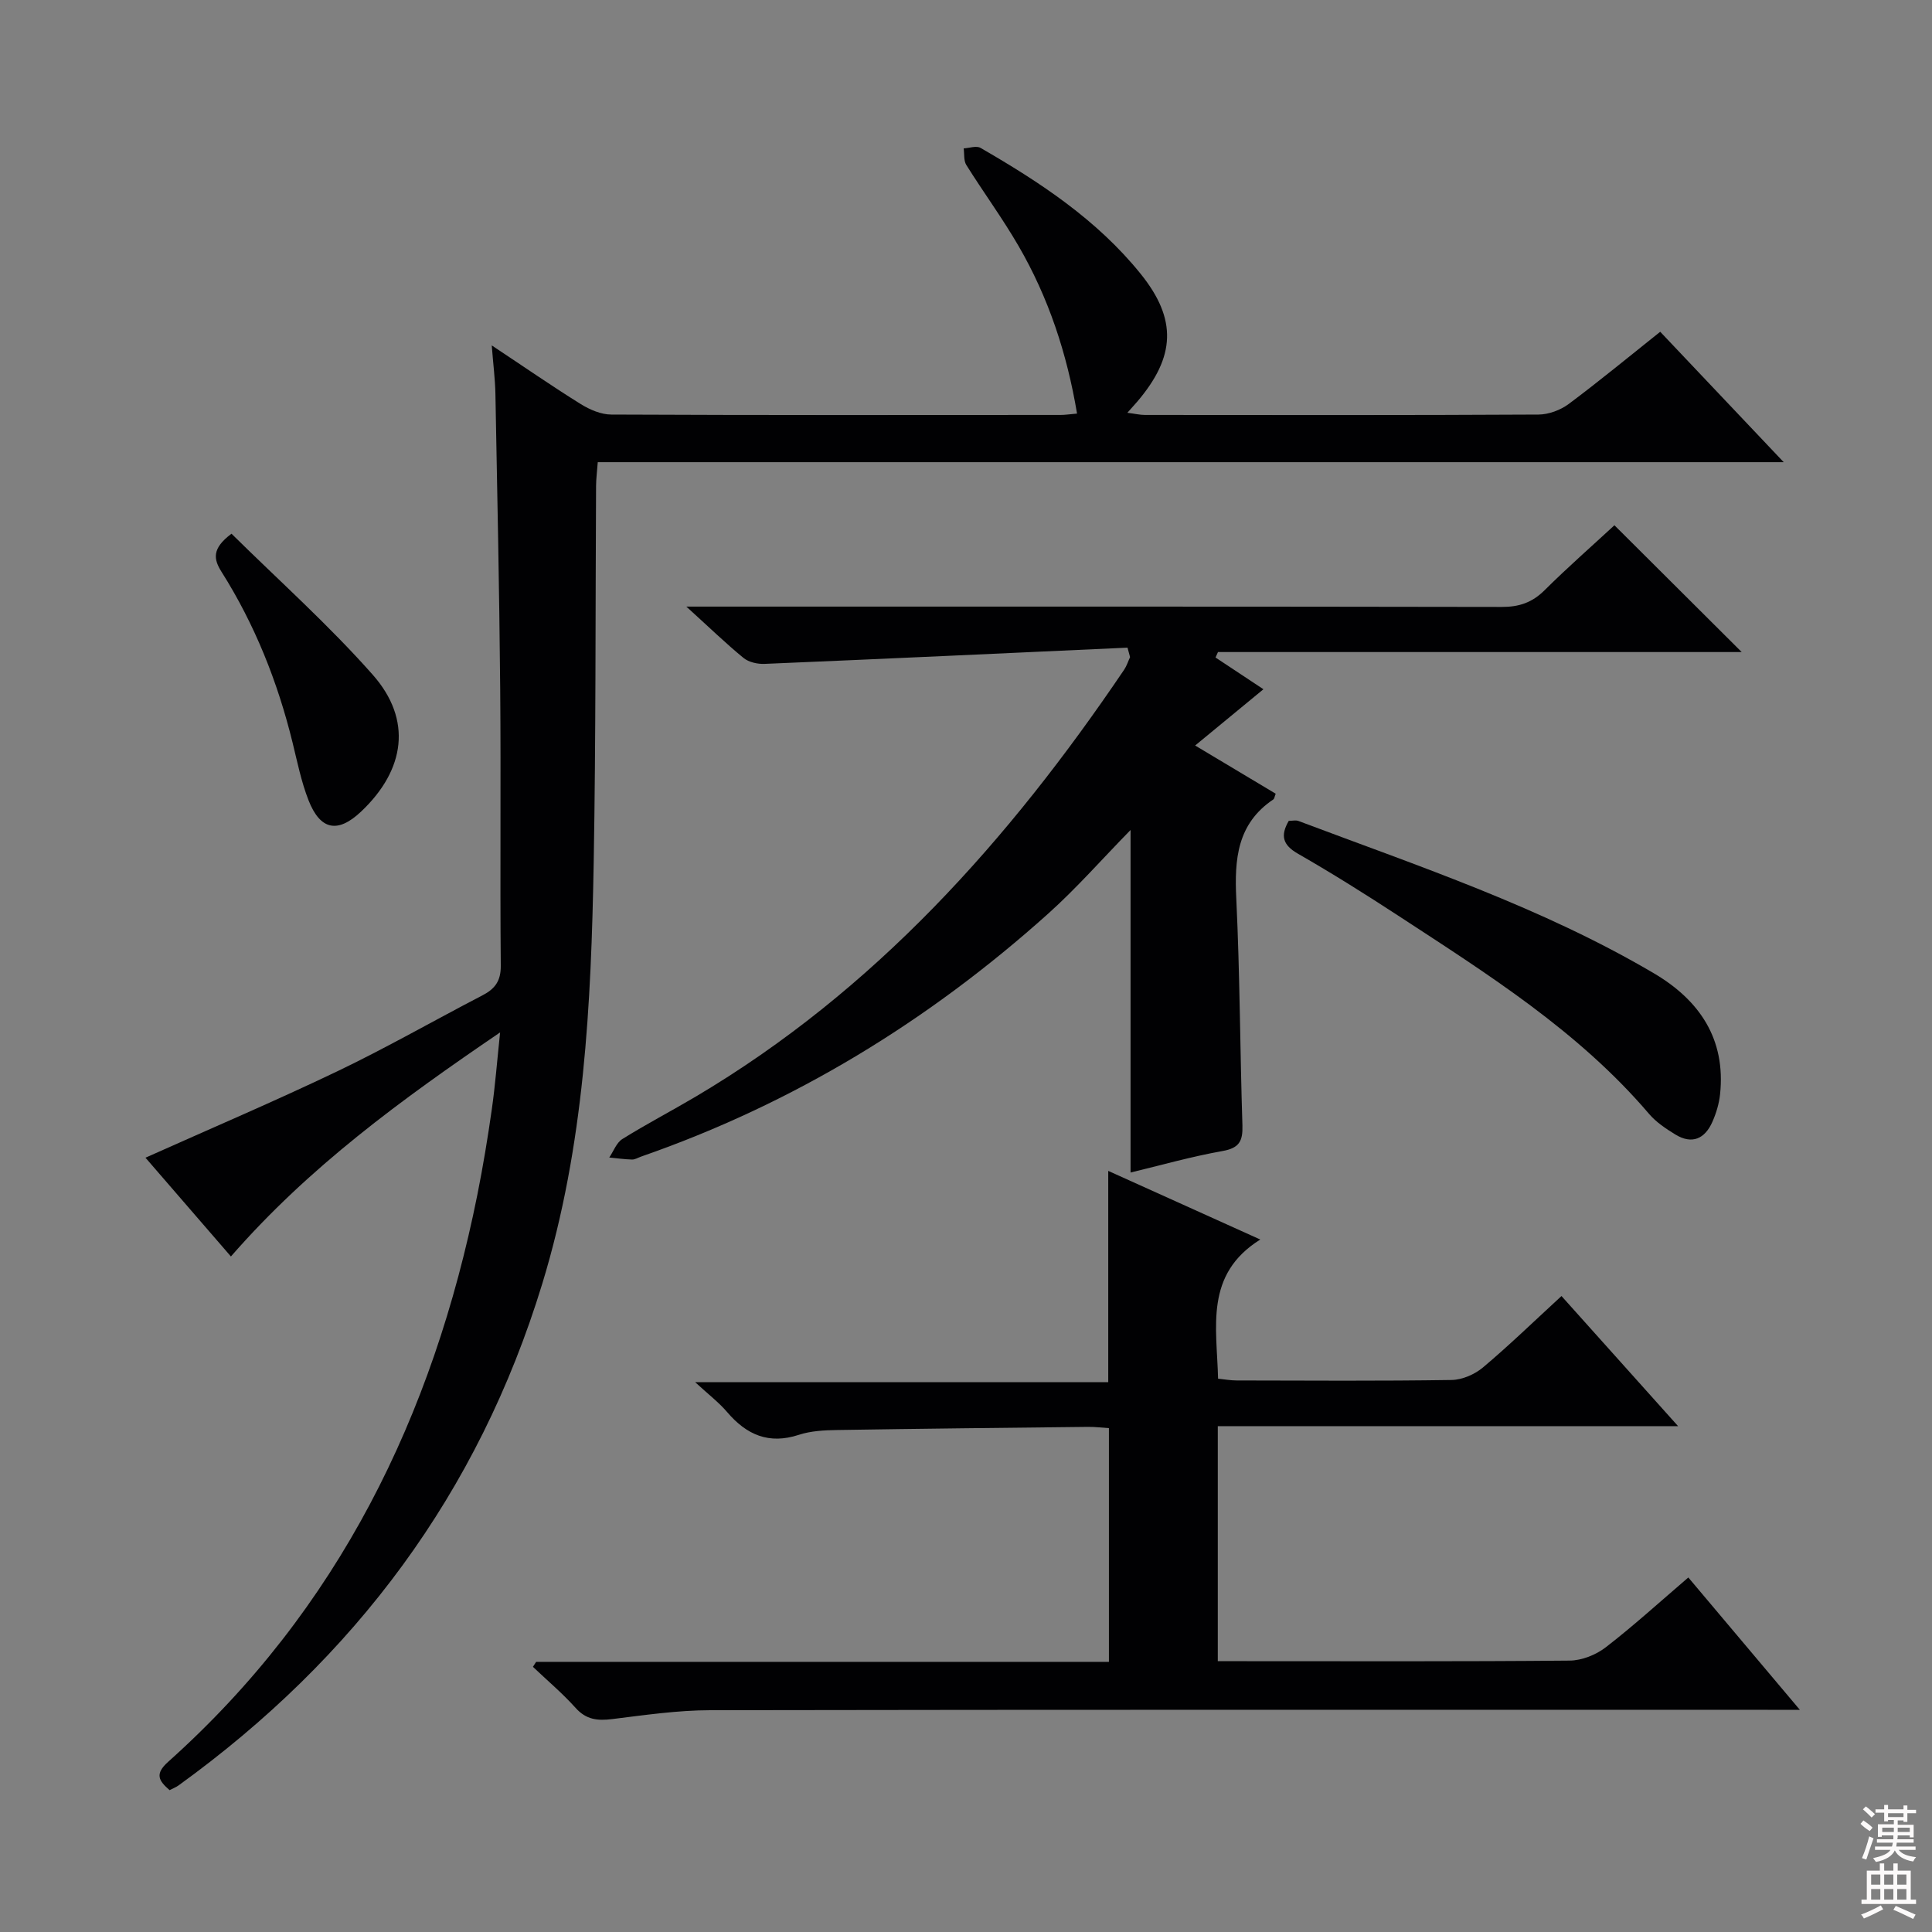
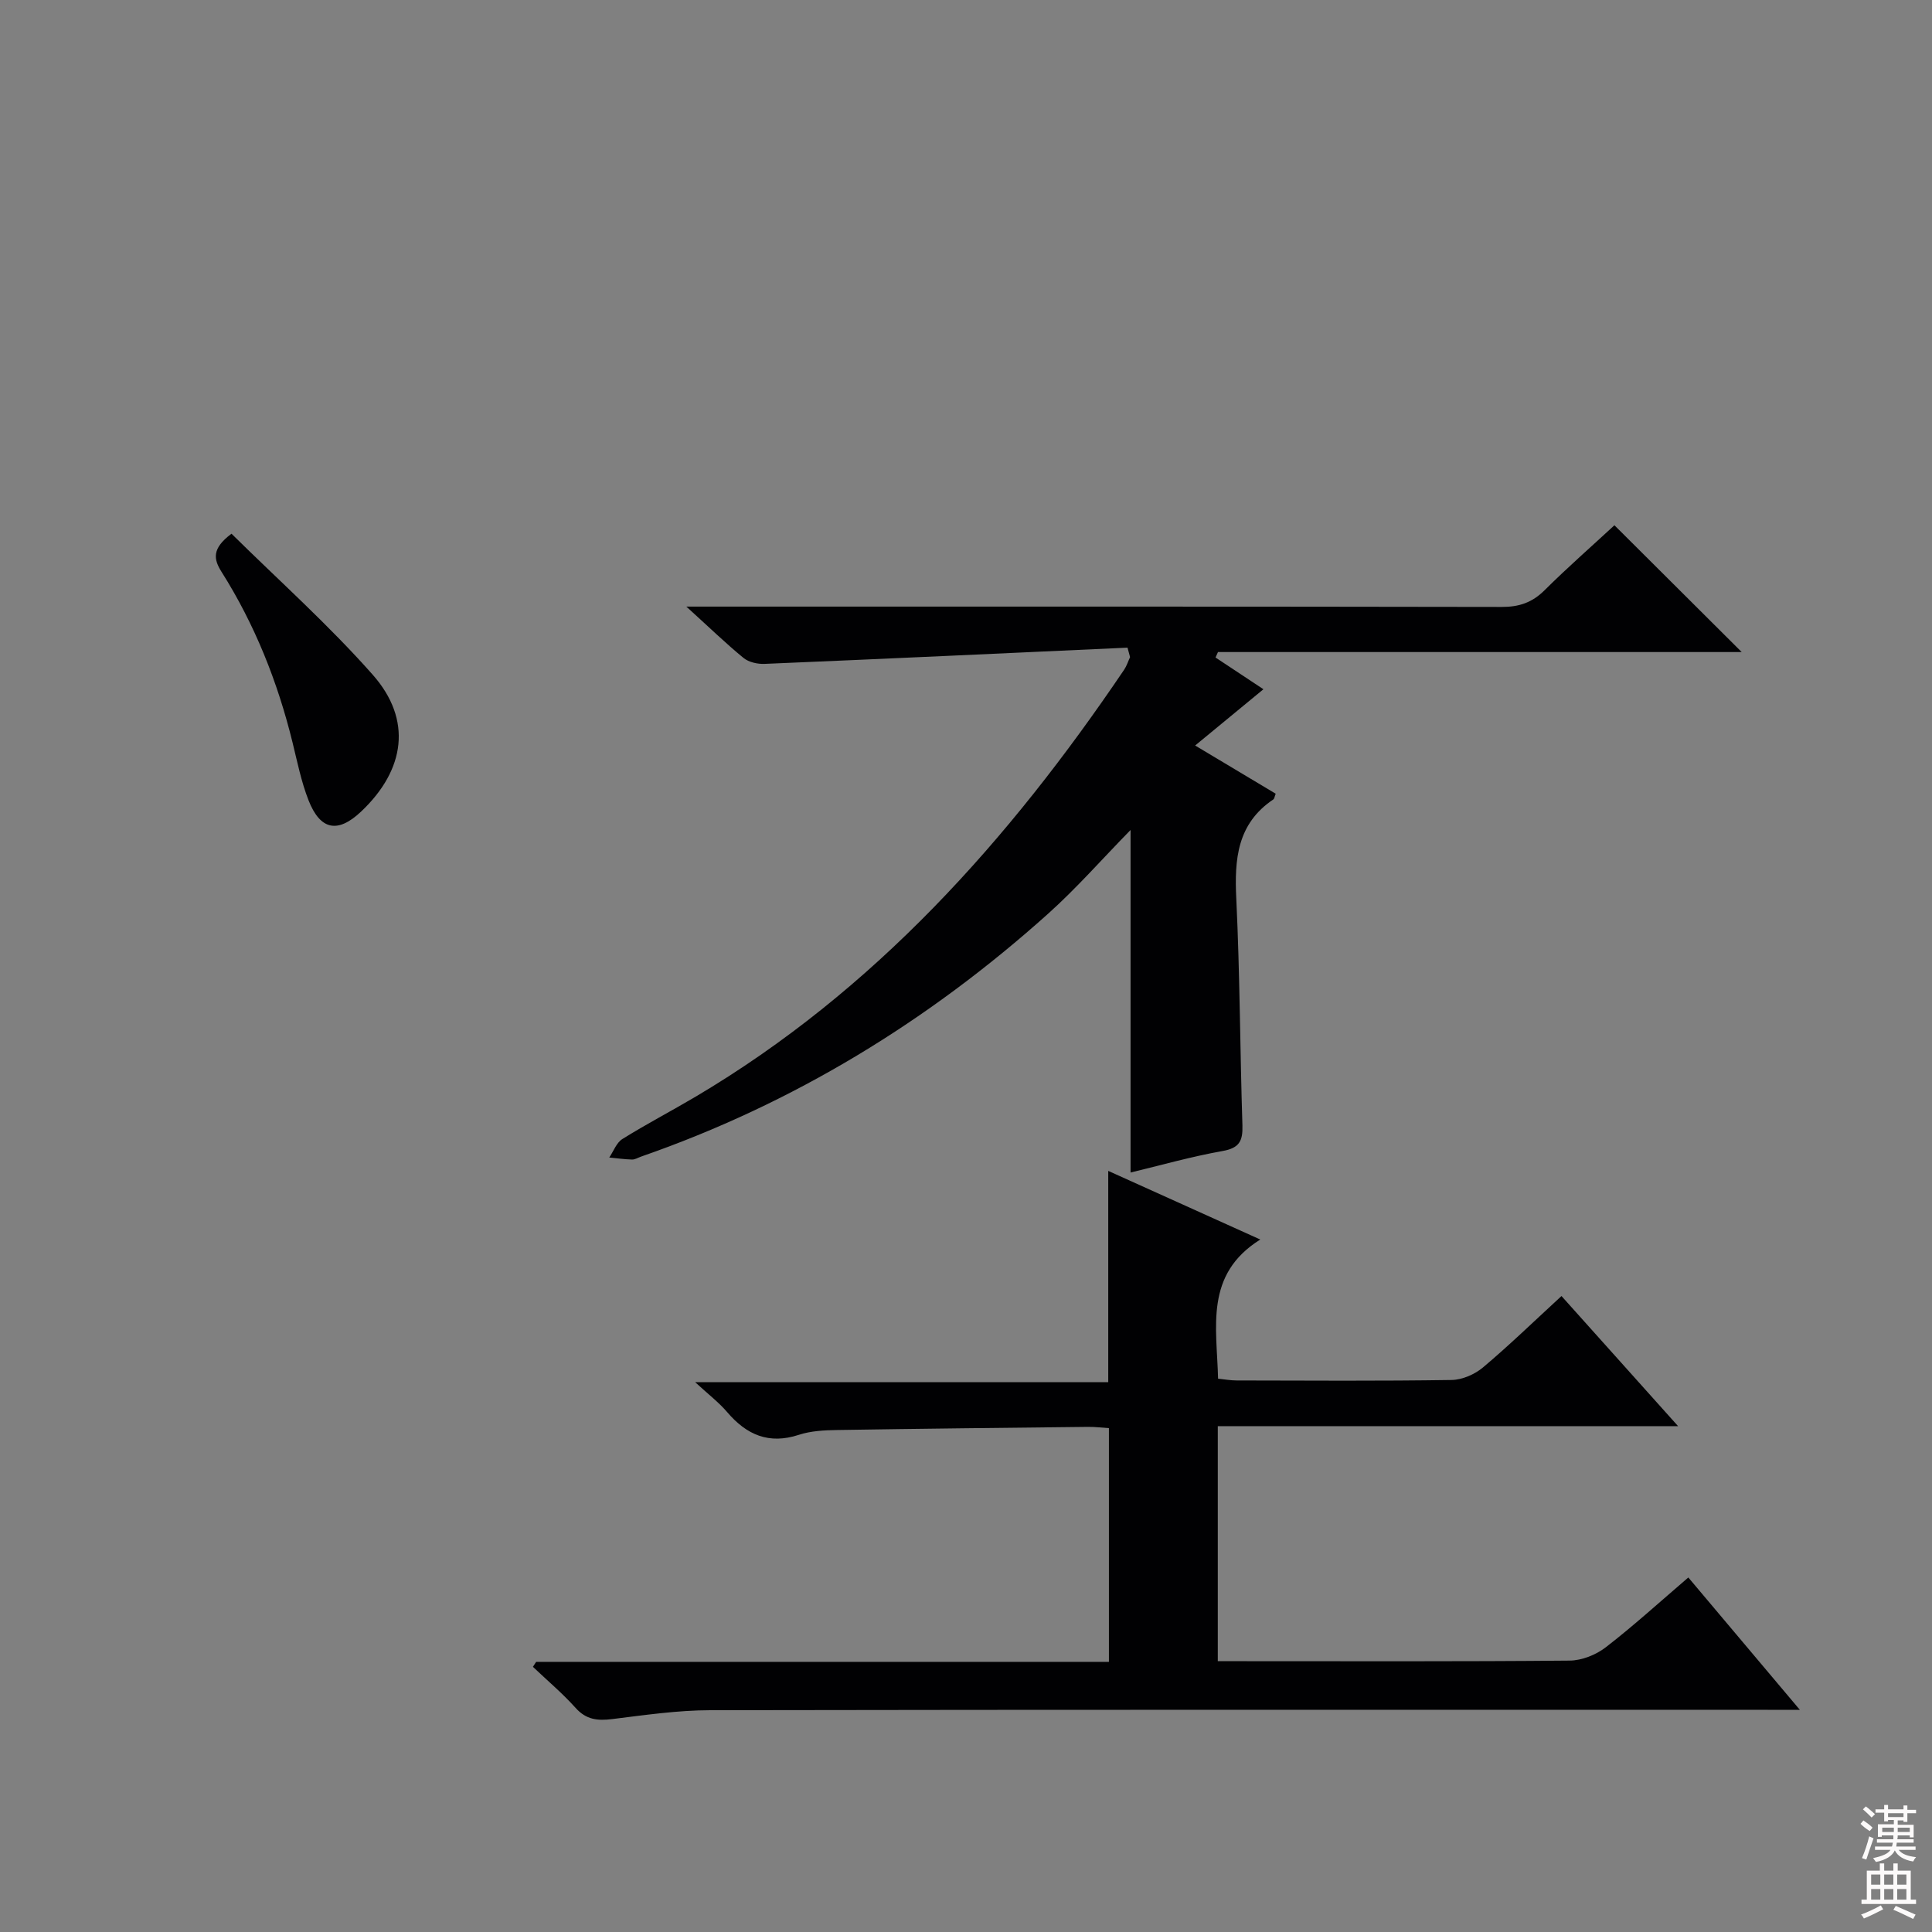
<svg xmlns="http://www.w3.org/2000/svg" enable-background="new 0 0 400 400" viewBox="0 0 400 400">
  <rect x="0" y="0" width="400" height="400" fill="#808080" stroke="none" />
  <g fill="#010103">
-     <path d="m47.81 260.14c-6.18-7.15-12.02-13.89-17.69-20.45 13.44-6.02 26.72-11.67 39.72-17.89 10.19-4.88 20-10.51 30.04-15.72 2.6-1.35 3.83-2.97 3.8-6.15-.17-19.16.05-38.33-.12-57.49-.18-20.31-.61-40.62-.99-60.93-.06-2.97-.44-5.93-.76-10 6.62 4.39 12.42 8.41 18.41 12.14 1.87 1.16 4.22 2.18 6.36 2.18 31 .14 61.99.1 92.99.08.98 0 1.95-.16 3.42-.28-2.08-12.45-5.91-24.02-12.12-34.72-3.33-5.74-7.28-11.12-10.81-16.76-.56-.9-.38-2.28-.54-3.43 1.18-.06 2.63-.6 3.49-.1 12.3 7.1 24.14 14.89 33.16 26.09 7.58 9.41 7.2 17.14-.7 26.43-.53.62-1.08 1.22-2.06 2.32 1.56.2 2.6.45 3.63.45 27.16.02 54.33.07 81.49-.08 2.1-.01 4.54-.92 6.24-2.18 6.37-4.75 12.5-9.82 18.96-14.96 8.45 8.92 16.67 17.6 25.57 27-82.23 0-163.69 0-245.54 0-.15 2-.34 3.44-.35 4.88-.15 25.99-.03 51.99-.49 77.97-.53 29.41-1.92 58.64-10.64 87.21-13.26 43.43-38.82 77.52-75.31 103.9-.52.38-1.14.6-1.86.98-2.24-1.94-3.13-3.33-.3-5.86 35.25-31.52 54.84-71.64 64.02-117.4 1.17-5.85 2.15-11.76 2.99-17.67.7-4.9 1.08-9.84 1.72-15.95-20.45 13.92-39.54 27.82-55.73 46.39z" />
    <path d="m252.13 295.27v48.66h4.85c22.66 0 45.33.09 67.99-.12 2.53-.02 5.46-1.19 7.49-2.76 5.78-4.46 11.2-9.41 17.09-14.45 7.53 8.94 14.9 17.68 23.09 27.4-2.87 0-4.75 0-6.63 0-72.99 0-145.98-.05-218.97.08-6.77.01-13.56 1.01-20.31 1.84-3.02.37-5.37.13-7.56-2.32-2.72-3.03-5.87-5.68-8.83-8.5.22-.34.44-.69.66-1.03h118.59c0-16.28 0-32.16 0-48.39-1.44-.09-2.9-.28-4.36-.26-17.31.19-34.62.37-51.93.65-2.64.04-5.41.18-7.89.99-6.22 2.04-10.83.02-14.86-4.7-1.71-2.01-3.86-3.64-6.63-6.2h85.53c0-14.84 0-29.02 0-43.74 10.2 4.6 20.3 9.16 31.48 14.21-11.6 7.25-8.99 18.14-8.74 28.81 1.31.13 2.58.37 3.85.37 14.83.03 29.66.13 44.49-.1 2.21-.03 4.8-1.16 6.51-2.6 5.45-4.59 10.58-9.57 16.25-14.78 7.87 8.79 15.56 17.37 24.15 26.95-32.47-.01-63.65-.01-95.31-.01z" />
    <path d="m233.44 134.09c-25.05 1.14-50.09 2.31-75.14 3.36-1.45.06-3.27-.34-4.35-1.22-3.7-3.03-7.15-6.38-11.85-10.64h6.81c54 0 107.99-.03 161.99.07 3.6.01 6.29-.89 8.86-3.43 4.82-4.79 9.94-9.27 14.49-13.48 8.95 8.92 17.6 17.54 26.35 26.25-35.98 0-72.2 0-108.43 0-.17.38-.34.75-.51 1.13 3.16 2.09 6.32 4.18 9.92 6.57-4.67 3.85-9.12 7.52-14.14 11.65 5.84 3.49 11.28 6.75 16.68 9.98-.24.59-.27 1.03-.49 1.18-7.49 5.03-8.07 12.37-7.67 20.55.75 15.62.77 31.28 1.27 46.92.1 3.22-.61 4.7-4.08 5.32-6.52 1.16-12.93 2.98-19.08 4.46 0-23.36 0-46.67 0-70.92-5.92 6.05-11.16 12.03-17.03 17.3-24.8 22.26-52.75 39.35-84.31 50.32-.63.22-1.26.63-1.88.61-1.57-.04-3.14-.27-4.71-.42.89-1.3 1.49-3.07 2.72-3.83 4.94-3.08 10.11-5.78 15.12-8.74 37.08-21.95 64.93-53.17 88.76-88.42.53-.79.82-1.74 1.23-2.61-.19-.65-.36-1.31-.53-1.96z" />
-     <path d="m266.82 169.95c.74 0 1.46-.19 2.03.03 24.99 9.41 50.41 17.88 73.57 31.53 9.43 5.56 14.92 13.6 13.7 25.07-.21 1.94-.8 3.91-1.6 5.71-1.55 3.49-4.2 4.71-7.65 2.6-1.96-1.2-3.99-2.55-5.46-4.28-14.59-17.11-33.37-28.9-51.89-41.01-6.81-4.45-13.72-8.79-20.78-12.84-3.24-1.85-3.65-3.8-1.92-6.81z" />
    <path d="m47.93 110.5c9.83 9.71 20.15 18.91 29.24 29.2 8.22 9.3 6.74 19.67-2.39 28.31-4.81 4.56-8.46 3.92-10.91-2.34-1.5-3.84-2.32-7.95-3.31-11.98-3.08-12.52-7.79-24.37-14.69-35.29-1.63-2.59-2.1-4.8 2.06-7.9z" />
  </g>
  <path d="m385.2 377.6.6-.7c.6.4 1.3.9 1.9 1.5l-.6.7c-.8-.5-1.4-1-1.9-1.5zm.3 7.1c.6-1.4 1.1-2.9 1.5-4.5.3.1.6.3.9.4-.5 1.4-1 2.9-1.5 4.4zm.2-10.1.6-.6c.7.5 1.3 1.1 1.9 1.6l-.7.7c-.6-.6-1.2-1.2-1.8-1.7zm8.4-.8h.8v.9h1.8v.7h-1.8v1.8h-.8v-.3h-1.2v.9h3.3v2.6h-.8v-.4h-2.5c0 .3 0 .6-.1.8h3.4v.7h-3.5c0 .3-.1.6-.1.8h4v.7h-3.5c.7.9 1.9 1.3 3.6 1.5-.2.2-.4.5-.6.9-1.9-.3-3.2-1.1-3.8-2.3-.5 1.1-1.8 2-3.9 2.4-.2-.3-.4-.5-.6-.8 1.9-.4 3.1-.9 3.6-1.7h-3.2v-.7h3.5c.1-.2.1-.5.2-.8h-3.3v-.7h3.4c0-.2 0-.5 0-.8h-2.4v.3h-.8v-2.6h3.3v-.9h-1.2v.3h-.8v-1.8h-1.8v-.7h1.8v-.9h.8v.9h3.2zm-4.4 5.5h2.4c0-.3 0-.6 0-.9h-2.4zm1.2-3.1h3.2v-.8h-3.2zm4.4 2.2h-2.4v.9h2.5v-.9z" fill="#fcfafa" />
  <path d="m389.2 385.8h.9v1.5h1.9v-1.5h.9v1.5h2.7v6h1.1v.9h-11.3v-.9h1.1v-6h2.7zm.2 8.7.5.8c-1.2.6-2.5 1.3-4 1.9-.2-.3-.3-.6-.6-.8 1.6-.6 3-1.3 4.1-1.9zm-2-4.3h1.9v-2.1h-1.9zm0 3.1h1.9v-2.2h-1.9zm2.7-3.1h1.9v-2.1h-1.9zm0 3.1h1.9v-2.2h-1.9zm2.4 1.3c1.4.6 2.7 1.2 4.1 1.8l-.5.9c-1.5-.7-2.8-1.4-4.1-1.9zm2.2-6.5h-1.9v2.1h1.9zm-1.9 5.2h1.9v-2.2h-1.9z" fill="#fcfafa" />
</svg>